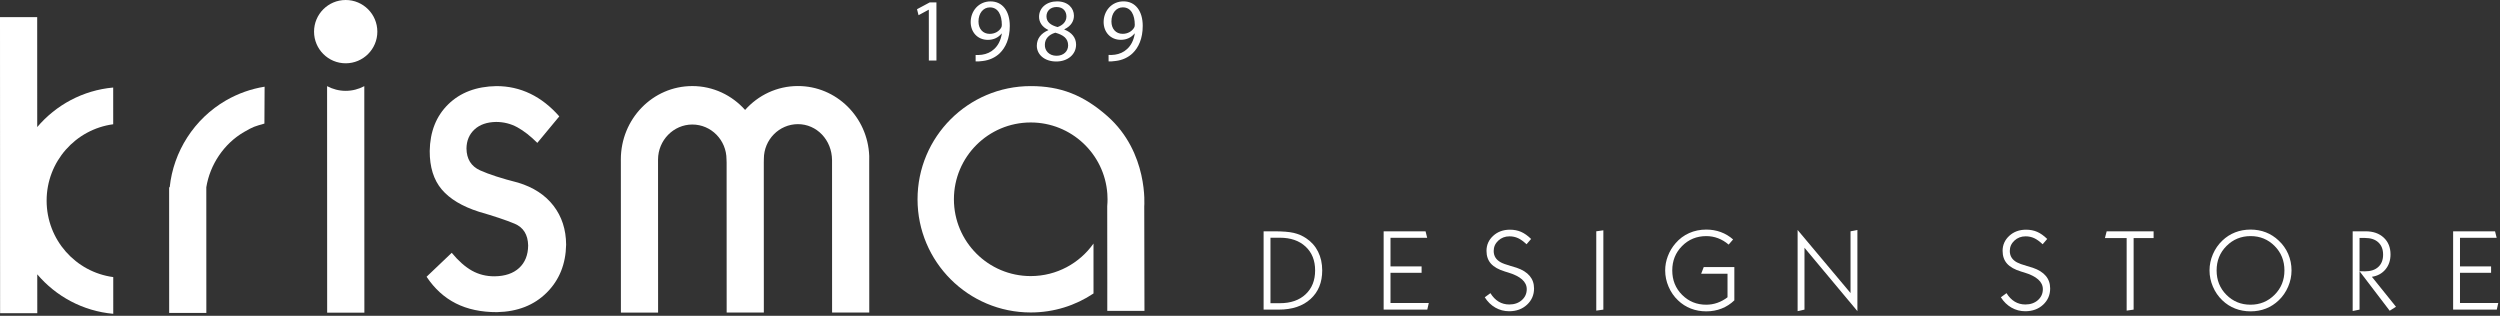
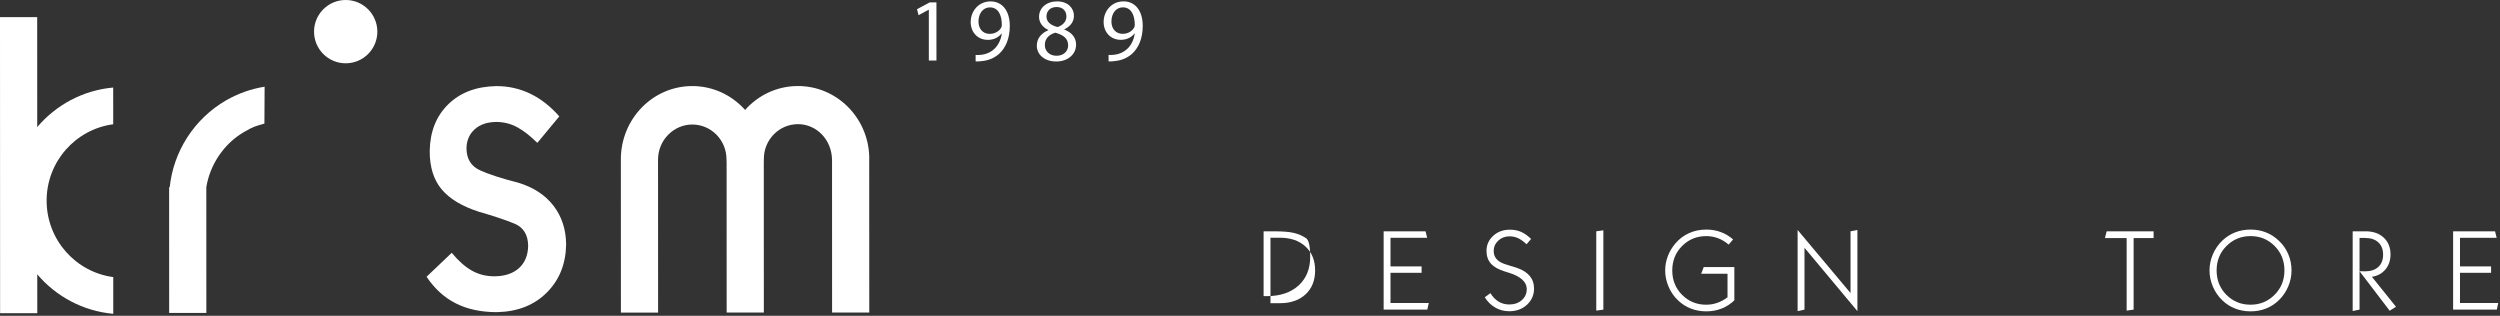
<svg xmlns="http://www.w3.org/2000/svg" xmlns:xlink="http://www.w3.org/1999/xlink" version="1.1" id="Layer_1" x="0px" y="0px" width="472.375px" height="59.667px" viewBox="0 0 472.375 59.667" enable-background="new 0 0 472.375 59.667" xml:space="preserve">
  <rect x="0" y="0" width="472.375" height="59.667" fill="#333333" stroke="none" />
  <g>
    <defs>
      <polyline id="SVGID_1_" points="753.503,59.295 753.503,0.001 0,0.001 0,59.295   " />
    </defs>
    <clipPath id="SVGID_2_">
      <use xlink:href="#SVGID_1_" overflow="visible" />
    </clipPath>
    <path clip-path="url(#SVGID_2_)" fill="#FFFFFF" d="M124.336,30.131l0.011,28.93l-7.027,0.002l-0.008-28.33l-0.004-0.597   c-0.003-7.662,6.022-13.873,13.5-13.874c3.953-0.001,7.506,1.738,9.978,4.511c2.465-2.775,6.022-4.518,9.978-4.518   c7.264-0.004,13.195,5.86,13.475,13.204l-0.002,1.258l0.011,28.331l-7.026,0.003l-0.008-28.769   c-0.014-3.851-2.905-6.826-6.445-6.824c-3.542,0.003-6.438,2.93-6.437,6.545l-0.014,0.721l0.009,28.331l-7.025,0.002l-0.008-28.342   l-0.021-0.602c-0.001-3.646-2.901-6.585-6.461-6.585C127.261,23.531,124.353,26.499,124.336,30.131" />
-     <path clip-path="url(#SVGID_2_)" fill="#FFFFFF" d="M68.835,16.278l0.014,42.799l-7.032,0.001l-0.013-42.799   c1.072,0.569,2.262,0.886,3.517,0.886C66.573,17.165,67.763,16.848,68.835,16.278" />
    <path clip-path="url(#SVGID_2_)" fill="#FFFFFF" d="M59.339,5.982C59.337,2.679,62.016,0.001,65.316,0   c3.304-0.002,5.982,2.676,5.983,5.979c0,3.303-2.676,5.981-5.979,5.981C62.018,11.961,59.34,9.283,59.339,5.982" />
    <path clip-path="url(#SVGID_2_)" fill="#FFFFFF" d="M80.601,52.292c1.503,2.255,3.349,3.936,5.541,5.039   c2.191,1.104,4.78,1.655,7.758,1.649c3.888-0.082,7.02-1.31,9.4-3.683c2.38-2.372,3.604-5.396,3.67-9.072   c-0.019-2.857-0.814-5.304-2.381-7.343c-1.568-2.037-3.796-3.494-6.686-4.369c-3.088-0.784-5.481-1.558-7.18-2.32   c-1.695-0.766-2.558-2.145-2.582-4.141c0.02-1.482,0.528-2.68,1.521-3.596c0.994-0.916,2.354-1.388,4.077-1.416   c1.448,0.005,2.784,0.339,4.008,1.008c1.224,0.67,2.483,1.654,3.78,2.949l4.151-5.007c-1.665-1.897-3.491-3.325-5.478-4.284   c-1.986-0.958-4.118-1.438-6.391-1.438c-3.8,0.063-6.839,1.21-9.114,3.44c-2.277,2.23-3.444,5.174-3.499,8.83   c-0.01,3.033,0.746,5.449,2.266,7.251c1.521,1.8,3.863,3.206,7.027,4.219c2.804,0.806,5.045,1.555,6.725,2.25   c1.678,0.694,2.539,2.071,2.582,4.131c-0.019,1.798-0.585,3.211-1.701,4.241c-1.115,1.029-2.666,1.556-4.651,1.577   c-1.567,0.007-2.992-0.349-4.275-1.069c-1.28-0.719-2.554-1.844-3.815-3.371L80.601,52.292z" />
    <path clip-path="url(#SVGID_2_)" fill="#FFFFFF" d="M7.027,3.241l0.006,20.768c3.53-4.161,8.614-6.952,14.354-7.47l0.002,6.94   c-7.104,0.949-12.583,7.052-12.58,14.44c0.003,7.391,5.484,13.491,12.589,14.436l0.001,6.939c-5.737-0.513-10.826-3.3-14.359-7.46   l0.004,7.34l-7.026,0.002L0,3.242L7.027,3.241z" />
    <path clip-path="url(#SVGID_2_)" fill="#FFFFFF" d="M32.067,35.381c0.688-6.74,4.636-12.939,10.614-16.396   c2.331-1.346,4.81-2.203,7.317-2.604l-0.036,6.969c-1.86,0.54-2.042,0.548-3.843,1.588c-3.819,2.205-6.451,6.19-7.136,10.441   l0.007,23.746l-7.025,0.003l-0.007-23.747H32.067z" />
-     <path clip-path="url(#SVGID_2_)" fill="#FFFFFF" d="M209.232,36.616c-0.532-7.533-6.813-13.476-14.482-13.475   c-8.015,0.004-14.511,6.502-14.508,14.518c0.003,8.015,6.502,14.51,14.517,14.507c4.899-0.002,9.231-2.43,11.857-6.148l0.004,9.432   c-3.394,2.268-7.472,3.59-11.858,3.591c-11.81,0.002-21.39-9.568-21.393-21.38c-0.005-11.812,9.568-21.388,21.38-21.392   c5.59-0.001,9.934,1.658,14.485,5.669c7.816,6.888,6.972,17.049,6.972,17.049l0.04,19.751l-7.026,0.001l0.004-5.335l-0.014-14.43   c0.047-0.616,0.059-0.968,0.059-1.323C209.269,37.303,209.256,36.957,209.232,36.616" />
    <path clip-path="url(#SVGID_2_)" fill="#FFFFFF" d="M212.167,1.39c1.555,0,2.247,1.437,2.25,3.313c0,0.235-0.052,0.407-0.137,0.542   c-0.389,0.657-1.167,1.148-2.164,1.148c-1.284,0-2.111-0.963-2.111-2.331c-0.003-1.557,0.893-2.671,2.145-2.672H212.167z    M209.466,11.6c0.354,0.017,0.827,0,1.367-0.084c1.184-0.137,2.351-0.644,3.195-1.473c1.082-1.048,1.893-2.739,1.891-5.155   c0-2.807-1.387-4.633-3.634-4.63c-2.249,0-3.754,1.824-3.754,3.904c0.001,1.876,1.27,3.363,3.249,3.363   c1.098,0,1.977-0.439,2.585-1.184h0.052c-0.204,1.301-0.727,2.266-1.455,2.925c-0.624,0.592-1.437,0.947-2.297,1.066   c-0.507,0.051-0.881,0.085-1.201,0.051L209.466,11.6z M199.641,1.326c1.335,0,1.859,0.912,1.859,1.791   c0,0.997-0.727,1.672-1.673,1.995c-1.268-0.339-2.097-0.931-2.097-2.028C197.73,2.137,198.406,1.326,199.641,1.326 M199.626,10.538   c-1.402,0-2.248-0.98-2.198-2.095c0-1.048,0.692-1.893,1.978-2.266c1.488,0.422,2.418,1.063,2.418,2.4   C201.823,9.691,200.962,10.538,199.626,10.538 M198.087,5.704c-1.353,0.574-2.18,1.557-2.18,2.942   c0.001,1.605,1.387,2.975,3.686,2.974c2.096,0,3.735-1.286,3.735-3.196c-0.002-1.336-0.847-2.299-2.217-2.839V5.534   c1.353-0.644,1.81-1.64,1.81-2.569c0-1.37-1.065-2.705-3.196-2.704c-1.928,0-3.398,1.185-3.396,2.925   c0,0.947,0.523,1.893,1.74,2.469L198.087,5.704z M187.048,1.397c1.555-0.001,2.247,1.436,2.248,3.312   c0,0.236-0.051,0.407-0.135,0.542c-0.389,0.659-1.167,1.148-2.164,1.148c-1.284,0.001-2.113-0.962-2.113-2.331   c-0.001-1.554,0.895-2.671,2.146-2.671H187.048z M184.344,11.608c0.356,0.015,0.83-0.001,1.37-0.085   c1.184-0.138,2.35-0.645,3.194-1.472c1.082-1.048,1.893-2.738,1.892-5.157c0-2.807-1.387-4.63-3.635-4.63   c-2.249,0.001-3.753,1.825-3.753,3.905c0.001,1.877,1.27,3.362,3.247,3.362c1.1,0,1.978-0.439,2.587-1.184h0.05   c-0.202,1.302-0.725,2.266-1.453,2.925c-0.624,0.592-1.437,0.948-2.298,1.066c-0.507,0.051-0.88,0.085-1.201,0.051V11.608z    M175.505,11.44h1.437l-0.004-10.988l-1.268,0.002l-2.4,1.284l0.288,1.135l1.91-1.033h0.033L175.505,11.44z" />
  </g>
  <g>
-     <path fill="#FFFFFF" d="M238.758,58.502V43.705h1.941c1.652,0,2.904,0.1,3.754,0.3c0.851,0.201,1.625,0.533,2.32,0.997   c0.992,0.654,1.749,1.503,2.273,2.547s0.786,2.228,0.786,3.549c0,2.265-0.735,4.064-2.204,5.4c-1.47,1.336-3.47,2.004-6.001,2.004   H238.758z M240.055,44.918v12.371h1.772c2.046,0,3.668-0.561,4.867-1.683c1.199-1.121,1.798-2.624,1.798-4.509   c0-1.884-0.601-3.385-1.804-4.503c-1.202-1.118-2.823-1.677-4.862-1.677H240.055z" />
+     <path fill="#FFFFFF" d="M238.758,58.502V43.705h1.941c1.652,0,2.904,0.1,3.754,0.3c0.851,0.201,1.625,0.533,2.32,0.997   s0.786,2.228,0.786,3.549c0,2.265-0.735,4.064-2.204,5.4c-1.47,1.336-3.47,2.004-6.001,2.004   H238.758z M240.055,44.918v12.371h1.772c2.046,0,3.668-0.561,4.867-1.683c1.199-1.121,1.798-2.624,1.798-4.509   c0-1.884-0.601-3.385-1.804-4.503c-1.202-1.118-2.823-1.677-4.862-1.677H240.055z" />
    <path fill="#FFFFFF" d="M261.44,58.502V43.705h7.92l0.306,1.233h-6.93v5.4h5.875v1.213h-5.875v5.695h7.235l-0.285,1.255H261.44z" />
    <path fill="#FFFFFF" d="M281.612,55.391c0.443,0.71,0.961,1.244,1.556,1.604c0.594,0.358,1.264,0.537,2.009,0.537   c0.956,0,1.746-0.273,2.368-0.822c0.623-0.549,0.934-1.241,0.934-2.078c0-1.392-1.181-2.442-3.544-3.153   c-0.246-0.07-0.432-0.126-0.559-0.169c-1.209-0.365-2.096-0.862-2.658-1.492c-0.563-0.629-0.844-1.436-0.844-2.42   c0-1.118,0.42-2.063,1.261-2.838c0.84-0.773,1.896-1.16,3.169-1.16c0.781,0,1.484,0.138,2.109,0.412   c0.626,0.273,1.255,0.721,1.888,1.339l-0.865,1.002c-0.57-0.541-1.103-0.926-1.598-1.154s-1.035-0.343-1.619-0.343   c-0.83,0-1.535,0.269-2.115,0.807s-0.87,1.19-0.87,1.956c0,0.479,0.112,0.896,0.337,1.255c0.225,0.359,0.566,0.661,1.023,0.907   c0.345,0.19,0.963,0.415,1.856,0.675c0.492,0.142,0.868,0.254,1.128,0.338c1.09,0.373,1.909,0.886,2.458,1.54   c0.548,0.653,0.823,1.444,0.823,2.373c0,1.224-0.443,2.246-1.329,3.069c-0.886,0.822-2.011,1.233-3.375,1.233   c-0.942,0-1.813-0.229-2.61-0.686c-0.798-0.457-1.464-1.107-1.999-1.951L281.612,55.391z" />
    <path fill="#FFFFFF" d="M301.615,58.691V43.705l1.339-0.19v14.987L301.615,58.691z" />
    <path fill="#FFFFFF" d="M327.704,50.465v6.286c-0.711,0.683-1.514,1.199-2.41,1.551s-1.861,0.527-2.895,0.527   c-1.041,0-2.014-0.176-2.917-0.527s-1.71-0.868-2.421-1.551c-0.759-0.717-1.354-1.575-1.781-2.573   c-0.43-0.998-0.645-2.025-0.645-3.08c0-0.928,0.17-1.833,0.507-2.716c0.337-0.882,0.819-1.686,1.444-2.409   c0.725-0.844,1.582-1.487,2.574-1.931c0.991-0.442,2.07-0.664,3.238-0.664c0.97,0,1.882,0.156,2.736,0.469   c0.854,0.313,1.633,0.779,2.336,1.397l-0.844,0.971c-0.625-0.534-1.293-0.935-2.004-1.202c-0.71-0.268-1.451-0.401-2.225-0.401   c-1.801,0-3.321,0.623-4.563,1.867c-1.24,1.244-1.861,2.784-1.861,4.619c0,1.836,0.619,3.374,1.856,4.614   c1.237,1.241,2.753,1.862,4.546,1.862c0.73,0,1.436-0.118,2.114-0.354s1.32-0.586,1.925-1.05v-4.45h-4.979l0.486-1.256H327.704z" />
    <path fill="#FFFFFF" d="M339.659,58.787V43.451l9.999,11.918V43.705l1.298-0.254v15.336l-9.999-11.971v11.686L339.659,58.787z" />
-     <path fill="#FFFFFF" d="M379.128,55.391c0.443,0.71,0.961,1.244,1.557,1.604c0.594,0.358,1.264,0.537,2.008,0.537   c0.957,0,1.746-0.273,2.369-0.822c0.621-0.549,0.934-1.241,0.934-2.078c0-1.392-1.182-2.442-3.545-3.153   c-0.246-0.07-0.432-0.126-0.559-0.169c-1.209-0.365-2.096-0.862-2.658-1.492c-0.563-0.629-0.844-1.436-0.844-2.42   c0-1.118,0.42-2.063,1.262-2.838c0.84-0.773,1.896-1.16,3.168-1.16c0.781,0,1.484,0.138,2.109,0.412   c0.627,0.273,1.256,0.721,1.889,1.339l-0.865,1.002c-0.57-0.541-1.102-0.926-1.598-1.154s-1.035-0.343-1.619-0.343   c-0.83,0-1.535,0.269-2.115,0.807s-0.869,1.19-0.869,1.956c0,0.479,0.111,0.896,0.338,1.255c0.225,0.359,0.564,0.661,1.021,0.907   c0.346,0.19,0.965,0.415,1.857,0.675c0.492,0.142,0.867,0.254,1.129,0.338c1.09,0.373,1.908,0.886,2.457,1.54   c0.549,0.653,0.822,1.444,0.822,2.373c0,1.224-0.443,2.246-1.328,3.069c-0.887,0.822-2.012,1.233-3.375,1.233   c-0.943,0-1.813-0.229-2.611-0.686s-1.465-1.107-1.998-1.951L379.128,55.391z" />
    <path fill="#FFFFFF" d="M401.831,58.691V44.98h-4.104l0.328-1.275h8.869v1.275h-3.775v13.521L401.831,58.691z" />
    <path fill="#FFFFFF" d="M417.489,51.098c0-1.055,0.213-2.075,0.639-3.063c0.424-0.987,1.02-1.848,1.787-2.579   c0.709-0.682,1.518-1.198,2.42-1.55c0.904-0.352,1.875-0.527,2.916-0.527c1.027,0,1.986,0.174,2.881,0.521   c0.893,0.349,1.701,0.867,2.426,1.556c0.787,0.731,1.387,1.581,1.803,2.548c0.414,0.967,0.623,1.998,0.623,3.095   c0,1.055-0.215,2.082-0.645,3.08s-1.023,1.856-1.781,2.573c-0.711,0.683-1.514,1.199-2.41,1.551s-1.861,0.527-2.896,0.527   c-1.041,0-2.012-0.176-2.916-0.527c-0.902-0.352-1.711-0.868-2.42-1.551c-0.768-0.731-1.363-1.594-1.787-2.589   C417.702,53.167,417.489,52.146,417.489,51.098z M418.829,51.098c0,1.836,0.617,3.374,1.855,4.614   c1.238,1.241,2.754,1.862,4.547,1.862c1.785,0,3.301-0.623,4.545-1.867s1.867-2.78,1.867-4.609c0-1.835-0.619-3.375-1.857-4.619   c-1.236-1.244-2.748-1.867-4.535-1.867c-1.793,0-3.311,0.623-4.555,1.867C419.45,47.723,418.829,49.263,418.829,51.098z" />
    <path fill="#FFFFFF" d="M444.538,58.766V43.705h2.436c1.428,0,2.57,0.396,3.428,1.191s1.287,1.853,1.287,3.175   c0,1.125-0.32,2.07-0.959,2.837c-0.641,0.767-1.494,1.23-2.563,1.393l4.555,5.663l-1.191,0.749l-5.695-7.467l1.033,0.021   c1.076,0,1.914-0.277,2.516-0.833s0.902-1.329,0.902-2.32s-0.301-1.765-0.902-2.32s-1.439-0.833-2.516-0.833h-1.033v13.542   L444.538,58.766z" />
    <path fill="#FFFFFF" d="M463.519,58.502V43.705h7.92l0.307,1.233h-6.93v5.4h5.875v1.213h-5.875v5.695h7.234l-0.283,1.255H463.519z" />
  </g>
</svg>